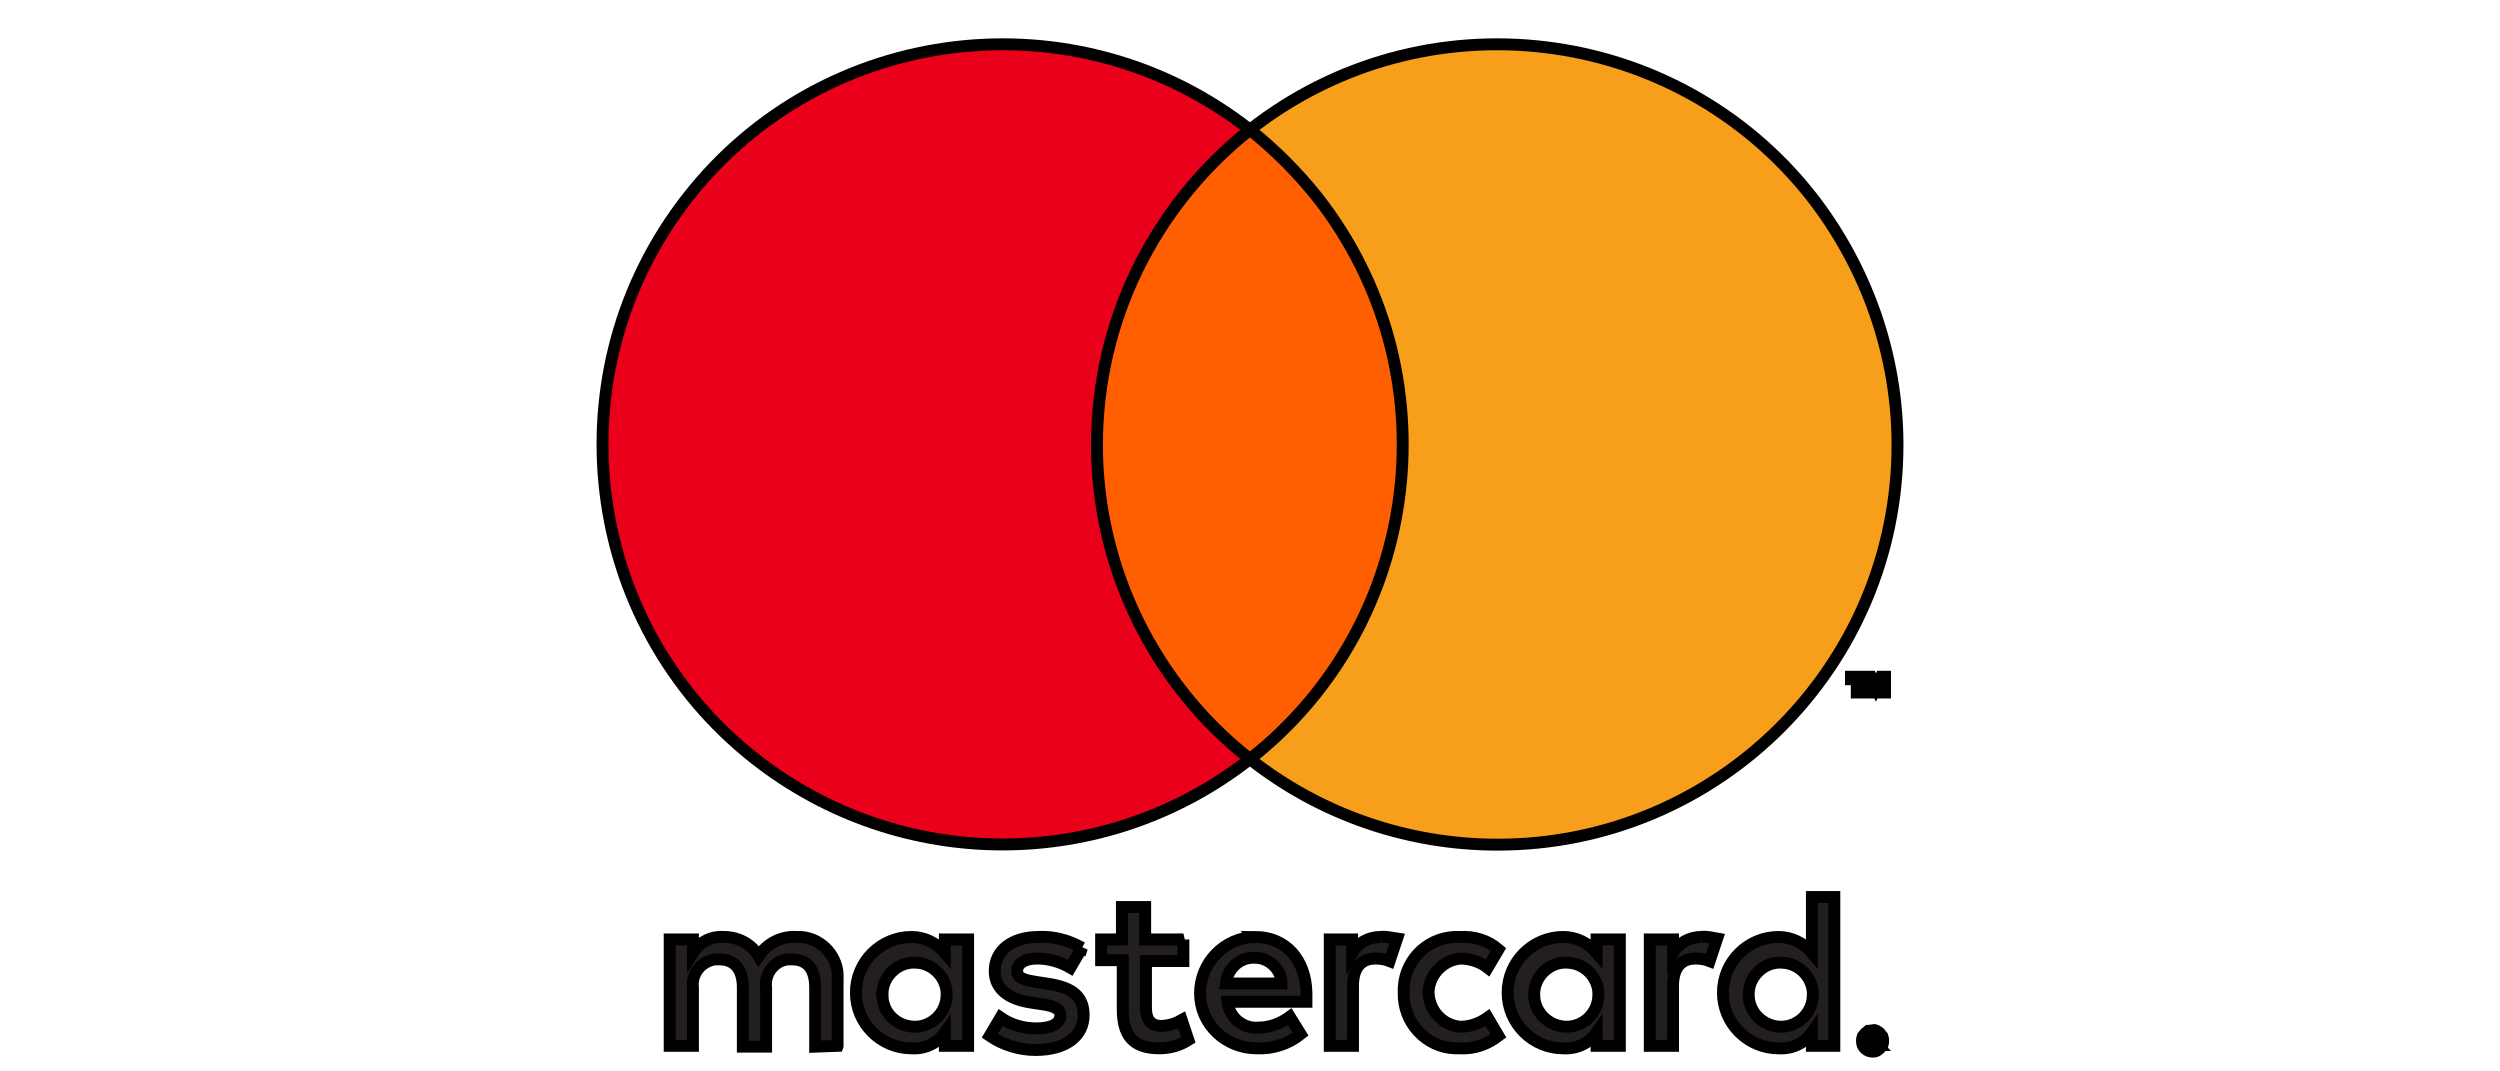
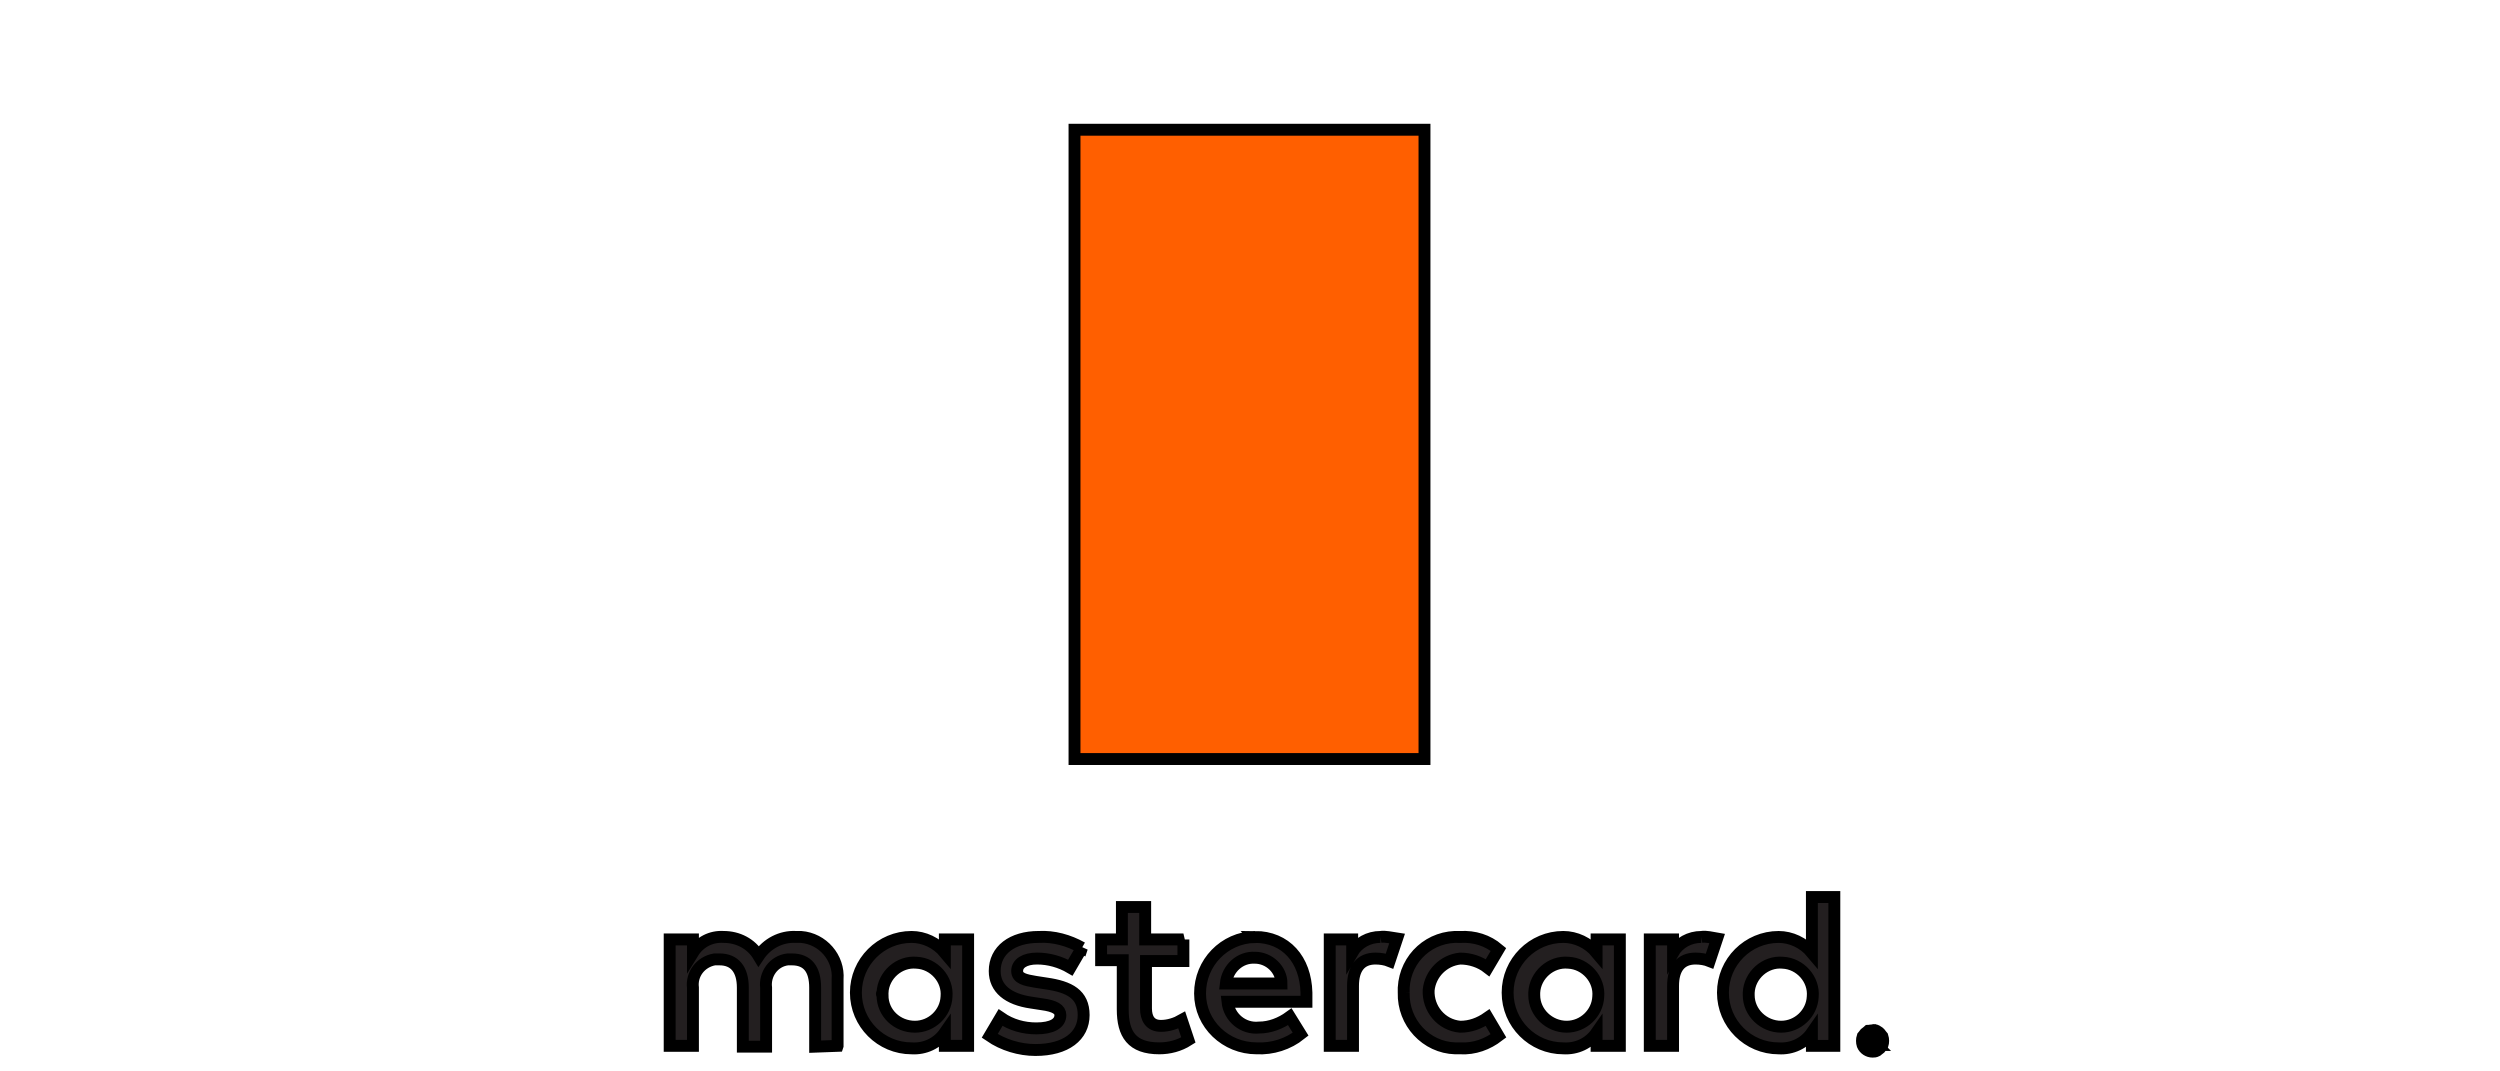
<svg xmlns="http://www.w3.org/2000/svg" width="210" height="90">
  <style type="text/css">.st0{fill:#01268F;}
	.st1{fill:#091E70;}
	.st2{fill:#052077;}
	.st3{fill:#875FA1;}
	.st4{fill:#2B66A5;}
	.st5{fill:#2C69A6;}
	.st6{fill:#316EA8;}
	.st7{fill:#2C67A4;}
	.st8{fill:#012283;}
	.st9{fill:url(#SVGID_1_);}
	.st10{fill:url(#SVGID_2_);}
	.st11{fill:url(#SVGID_3_);}
	.st12{fill:url(#SVGID_4_);}
	.st13{fill:url(#SVGID_5_);}
	.st14{fill:url(#SVGID_6_);}
	.st15{fill:url(#SVGID_7_);}
	.st16{fill:url(#SVGID_8_);}
	.st17{fill:url(#SVGID_9_);}
	.st18{fill:url(#SVGID_10_);}
	.st19{fill:#231F20;}
	.st20{fill:#FF5F00;}
	.st21{fill:#EB001B;}
	.st22{fill:#F79E1B;}
	.st23{fill:none;stroke:#343166;stroke-miterlimit:10;}</style>
  <title>Visa</title>
  <g>
    <title>Layer 1</title>
    <g stroke="null" id="Layer_2_4_">
      <g stroke="null" id="Layer_1-2_3_">
        <path stroke="null" id="svg_22" d="m70.358,87.85l0,-5.586c0.14,-1.816 -1.257,-3.422 -3.072,-3.561c-0.14,0 -0.279,0 -0.419,0c-1.257,-0.07 -2.444,0.559 -3.142,1.606c-0.628,-1.047 -1.746,-1.606 -2.933,-1.606c-1.047,-0.07 -2.025,0.419 -2.584,1.327l0,-1.117l-1.955,0l0,8.938l1.955,0l0,-4.888c-0.14,-1.117 0.628,-2.165 1.816,-2.374c0.14,0 0.279,0 0.419,0c1.257,0 1.955,0.838 1.955,2.374l0,4.958l1.955,0l0,-4.958c-0.14,-1.117 0.628,-2.235 1.816,-2.374c0.14,0 0.279,0 0.349,0c1.327,0 1.955,0.838 1.955,2.374l0,4.958l1.885,-0.07zm29.049,-8.938l-3.212,0l0,-2.723l-1.955,0l0,2.723l-1.746,0l0,1.746l1.816,0l0,4.12c0,2.095 0.768,3.282 3.072,3.282c0.838,0 1.676,-0.209 2.444,-0.698l-0.559,-1.676c-0.489,0.279 -1.117,0.489 -1.746,0.489c-0.908,0 -1.257,-0.628 -1.257,-1.466l0,-3.98l3.142,0l0,-1.816zm16.55,-0.209c-0.978,0 -1.885,0.489 -2.374,1.327l0,-1.117l-1.885,0l0,8.938l1.955,0l0,-5.028c0,-1.466 0.628,-2.304 1.885,-2.304c0.419,0 0.838,0.07 1.187,0.209l0.628,-1.885c-0.489,-0.07 -0.978,-0.209 -1.397,-0.14l0,0zm-25.069,0.908c-1.117,-0.628 -2.374,-0.978 -3.631,-0.908c-2.235,0 -3.701,1.117 -3.701,2.863c0,1.466 1.117,2.374 3.072,2.654l0.908,0.14c1.047,0.14 1.536,0.419 1.536,0.908c0,0.698 -0.698,1.117 -2.025,1.117c-1.047,0 -2.095,-0.279 -3.003,-0.908l-0.908,1.536c1.117,0.768 2.514,1.187 3.841,1.187c2.584,0 4.05,-1.187 4.05,-2.933s-1.187,-2.374 -3.142,-2.654l-0.908,-0.14c-0.838,-0.14 -1.536,-0.279 -1.536,-0.908c0,-0.628 0.628,-1.047 1.676,-1.047c0.978,0 1.955,0.279 2.793,0.768l0.978,-1.676zm52.023,-0.908c-0.978,0 -1.885,0.489 -2.374,1.327l0,-1.117l-1.955,0l0,8.938l1.955,0l0,-5.028c0,-1.466 0.628,-2.304 1.885,-2.304c0.419,0 0.838,0.07 1.187,0.209l0.628,-1.885c-0.419,-0.07 -0.908,-0.209 -1.327,-0.14l0,0zm-24.999,4.679c-0.07,2.514 1.885,4.609 4.329,4.679c0.14,0 0.279,0 0.419,0c1.187,0.07 2.304,-0.349 3.212,-1.047l-0.908,-1.536c-0.698,0.489 -1.466,0.768 -2.304,0.768c-1.606,-0.14 -2.723,-1.536 -2.654,-3.072c0.14,-1.397 1.257,-2.514 2.654,-2.654c0.838,0 1.676,0.279 2.304,0.768l0.908,-1.536c-0.908,-0.768 -2.025,-1.117 -3.212,-1.047c-2.514,-0.14 -4.609,1.746 -4.748,4.26c0,0.07 0,0.209 0,0.419l0,0zm18.156,0l0,-4.469l-1.955,0l0,1.117c-0.698,-0.838 -1.746,-1.327 -2.793,-1.327c-2.584,0 -4.679,2.095 -4.679,4.679s2.095,4.679 4.679,4.679c1.117,0.07 2.165,-0.419 2.793,-1.327l0,1.117l1.955,0l0,-4.469zm-7.192,0c0.07,-1.466 1.397,-2.654 2.863,-2.514c1.466,0.07 2.654,1.397 2.514,2.863c-0.07,1.397 -1.257,2.514 -2.654,2.514c-1.466,0 -2.723,-1.187 -2.723,-2.654c0,-0.07 0,-0.14 0,-0.209zm-23.463,-4.679c-2.584,0.07 -4.609,2.165 -4.609,4.748s2.165,4.609 4.748,4.609l0,0c1.327,0.07 2.654,-0.349 3.701,-1.187l-0.908,-1.466c-0.768,0.559 -1.676,0.908 -2.584,0.908c-1.327,0.14 -2.514,-0.838 -2.654,-2.165l6.634,0c0,-0.209 0,-0.489 0,-0.768c-0.07,-2.793 -1.746,-4.679 -4.329,-4.679l0,0zm0,1.746c1.187,0 2.235,0.978 2.235,2.165c0,0 0,0 0,0l-4.679,0c0.14,-1.257 1.187,-2.235 2.444,-2.165l0,0zm48.671,2.933l0,-8.03l-1.885,0l0,4.679c-0.698,-0.838 -1.746,-1.327 -2.793,-1.327c-2.584,0 -4.679,2.095 -4.679,4.679s2.095,4.679 4.679,4.679c1.117,0.07 2.165,-0.419 2.793,-1.327l0,1.117l1.885,0l0,-4.469zm3.212,3.142c0.14,0 0.209,0 0.349,0.07c0.14,0.07 0.209,0.14 0.279,0.209c0.07,0.07 0.14,0.209 0.209,0.279c0.07,0.209 0.07,0.489 0,0.698c-0.07,0.07 -0.14,0.209 -0.209,0.279c-0.07,0.07 -0.209,0.14 -0.279,0.209c-0.14,0.07 -0.209,0.07 -0.349,0.07c-0.349,0 -0.698,-0.209 -0.838,-0.559c-0.07,-0.209 -0.07,-0.489 0,-0.698c0.07,-0.07 0.14,-0.209 0.209,-0.279c0.07,-0.07 0.209,-0.14 0.279,-0.209c0.14,0 0.279,-0.07 0.349,-0.07l0,0zm0,1.606c0.07,0 0.209,0 0.279,-0.07c0.07,-0.07 0.14,-0.07 0.209,-0.14c0.209,-0.279 0.209,-0.698 0,-0.908c-0.07,-0.07 -0.14,-0.14 -0.209,-0.14c-0.07,-0.07 -0.209,-0.07 -0.279,-0.07c-0.07,0 -0.209,0 -0.279,0.07c-0.07,0 -0.14,0.07 -0.209,0.14c-0.209,0.279 -0.209,0.698 0,0.908c0.07,0.07 0.14,0.14 0.209,0.14c0.14,0.07 0.209,0.07 0.279,0.07l0,0zm0.07,-1.117c0.07,0 0.14,0 0.209,0.07c0.07,0.07 0.07,0.14 0.07,0.209c0,0.07 0,0.14 -0.07,0.14c-0.07,0.07 -0.14,0.07 -0.209,0.07l0.279,0.279l-0.209,0l-0.279,-0.279l-0.07,0l0,0.279l-0.209,0l0,-0.768l0.489,0zm-0.209,0.14l0,0.209l0.209,0c0.07,0 0.07,0 0.14,0c0,0 0,-0.07 0,-0.07c0,0 0,-0.07 0,-0.07c-0.07,0 -0.07,0 -0.14,0l-0.209,-0.07zm-10.265,-3.771c0.07,-1.466 1.397,-2.654 2.863,-2.514c1.466,0.07 2.654,1.397 2.514,2.863c-0.07,1.397 -1.257,2.514 -2.654,2.514c-1.466,0 -2.723,-1.187 -2.723,-2.654c0,-0.07 0,-0.14 0,-0.209zm-65.57,0l0,-4.469l-1.955,0l0,1.117c-0.698,-0.838 -1.746,-1.327 -2.793,-1.327c-2.584,0 -4.679,2.095 -4.679,4.679s2.095,4.679 4.679,4.679c1.117,0.07 2.165,-0.419 2.793,-1.327l0,1.117l1.955,0l0,-4.469zm-7.192,0c0.07,-1.466 1.397,-2.654 2.863,-2.514c1.466,0.07 2.654,1.397 2.514,2.863c-0.07,1.397 -1.257,2.514 -2.654,2.514c-1.466,0 -2.723,-1.117 -2.723,-2.654c-0.07,-0.07 -0.07,-0.14 0,-0.209l0,0z" class="st19" />
        <g stroke="null" id="_Group__1_">
          <rect stroke="null" id="svg_23" height="52.861" width="29.398" class="st20" y="10.898" x="90.259" />
-           <path stroke="null" d="m92.145,37.364c0,-10.335 4.748,-20.041 12.849,-26.465c-14.594,-11.452 -35.753,-8.938 -47.205,5.656s-8.938,35.753 5.656,47.205c12.22,9.567 29.328,9.567 41.548,0c-8.1,-6.354 -12.849,-16.131 -12.849,-26.395z" class="st21" id="_Path__1_" />
-           <path stroke="null" id="svg_24" d="m159.39,37.364c0,18.575 -15.083,33.588 -33.588,33.588c-7.542,0 -14.874,-2.514 -20.809,-7.192c14.594,-11.452 17.108,-32.61 5.656,-47.205c-1.676,-2.095 -3.561,-3.98 -5.656,-5.656c14.594,-11.452 35.753,-8.938 47.205,5.656c4.609,5.935 7.192,13.268 7.192,20.809l0,0z" class="st22" />
-           <path stroke="null" id="svg_25" d="m156.178,58.173l0,-1.117l0.419,0l0,-0.209l-1.117,0l0,0.209l0.489,0l0,1.117l0.209,0zm2.165,0l0,-1.327l-0.349,0l-0.419,0.908l-0.419,-0.908l-0.279,0l0,1.327l0.209,0l0,-0.978l0.349,0.838l0.279,0l0.349,-0.838l0,0.978l0.279,0z" class="st22" />
        </g>
      </g>
    </g>
  </g>
</svg>